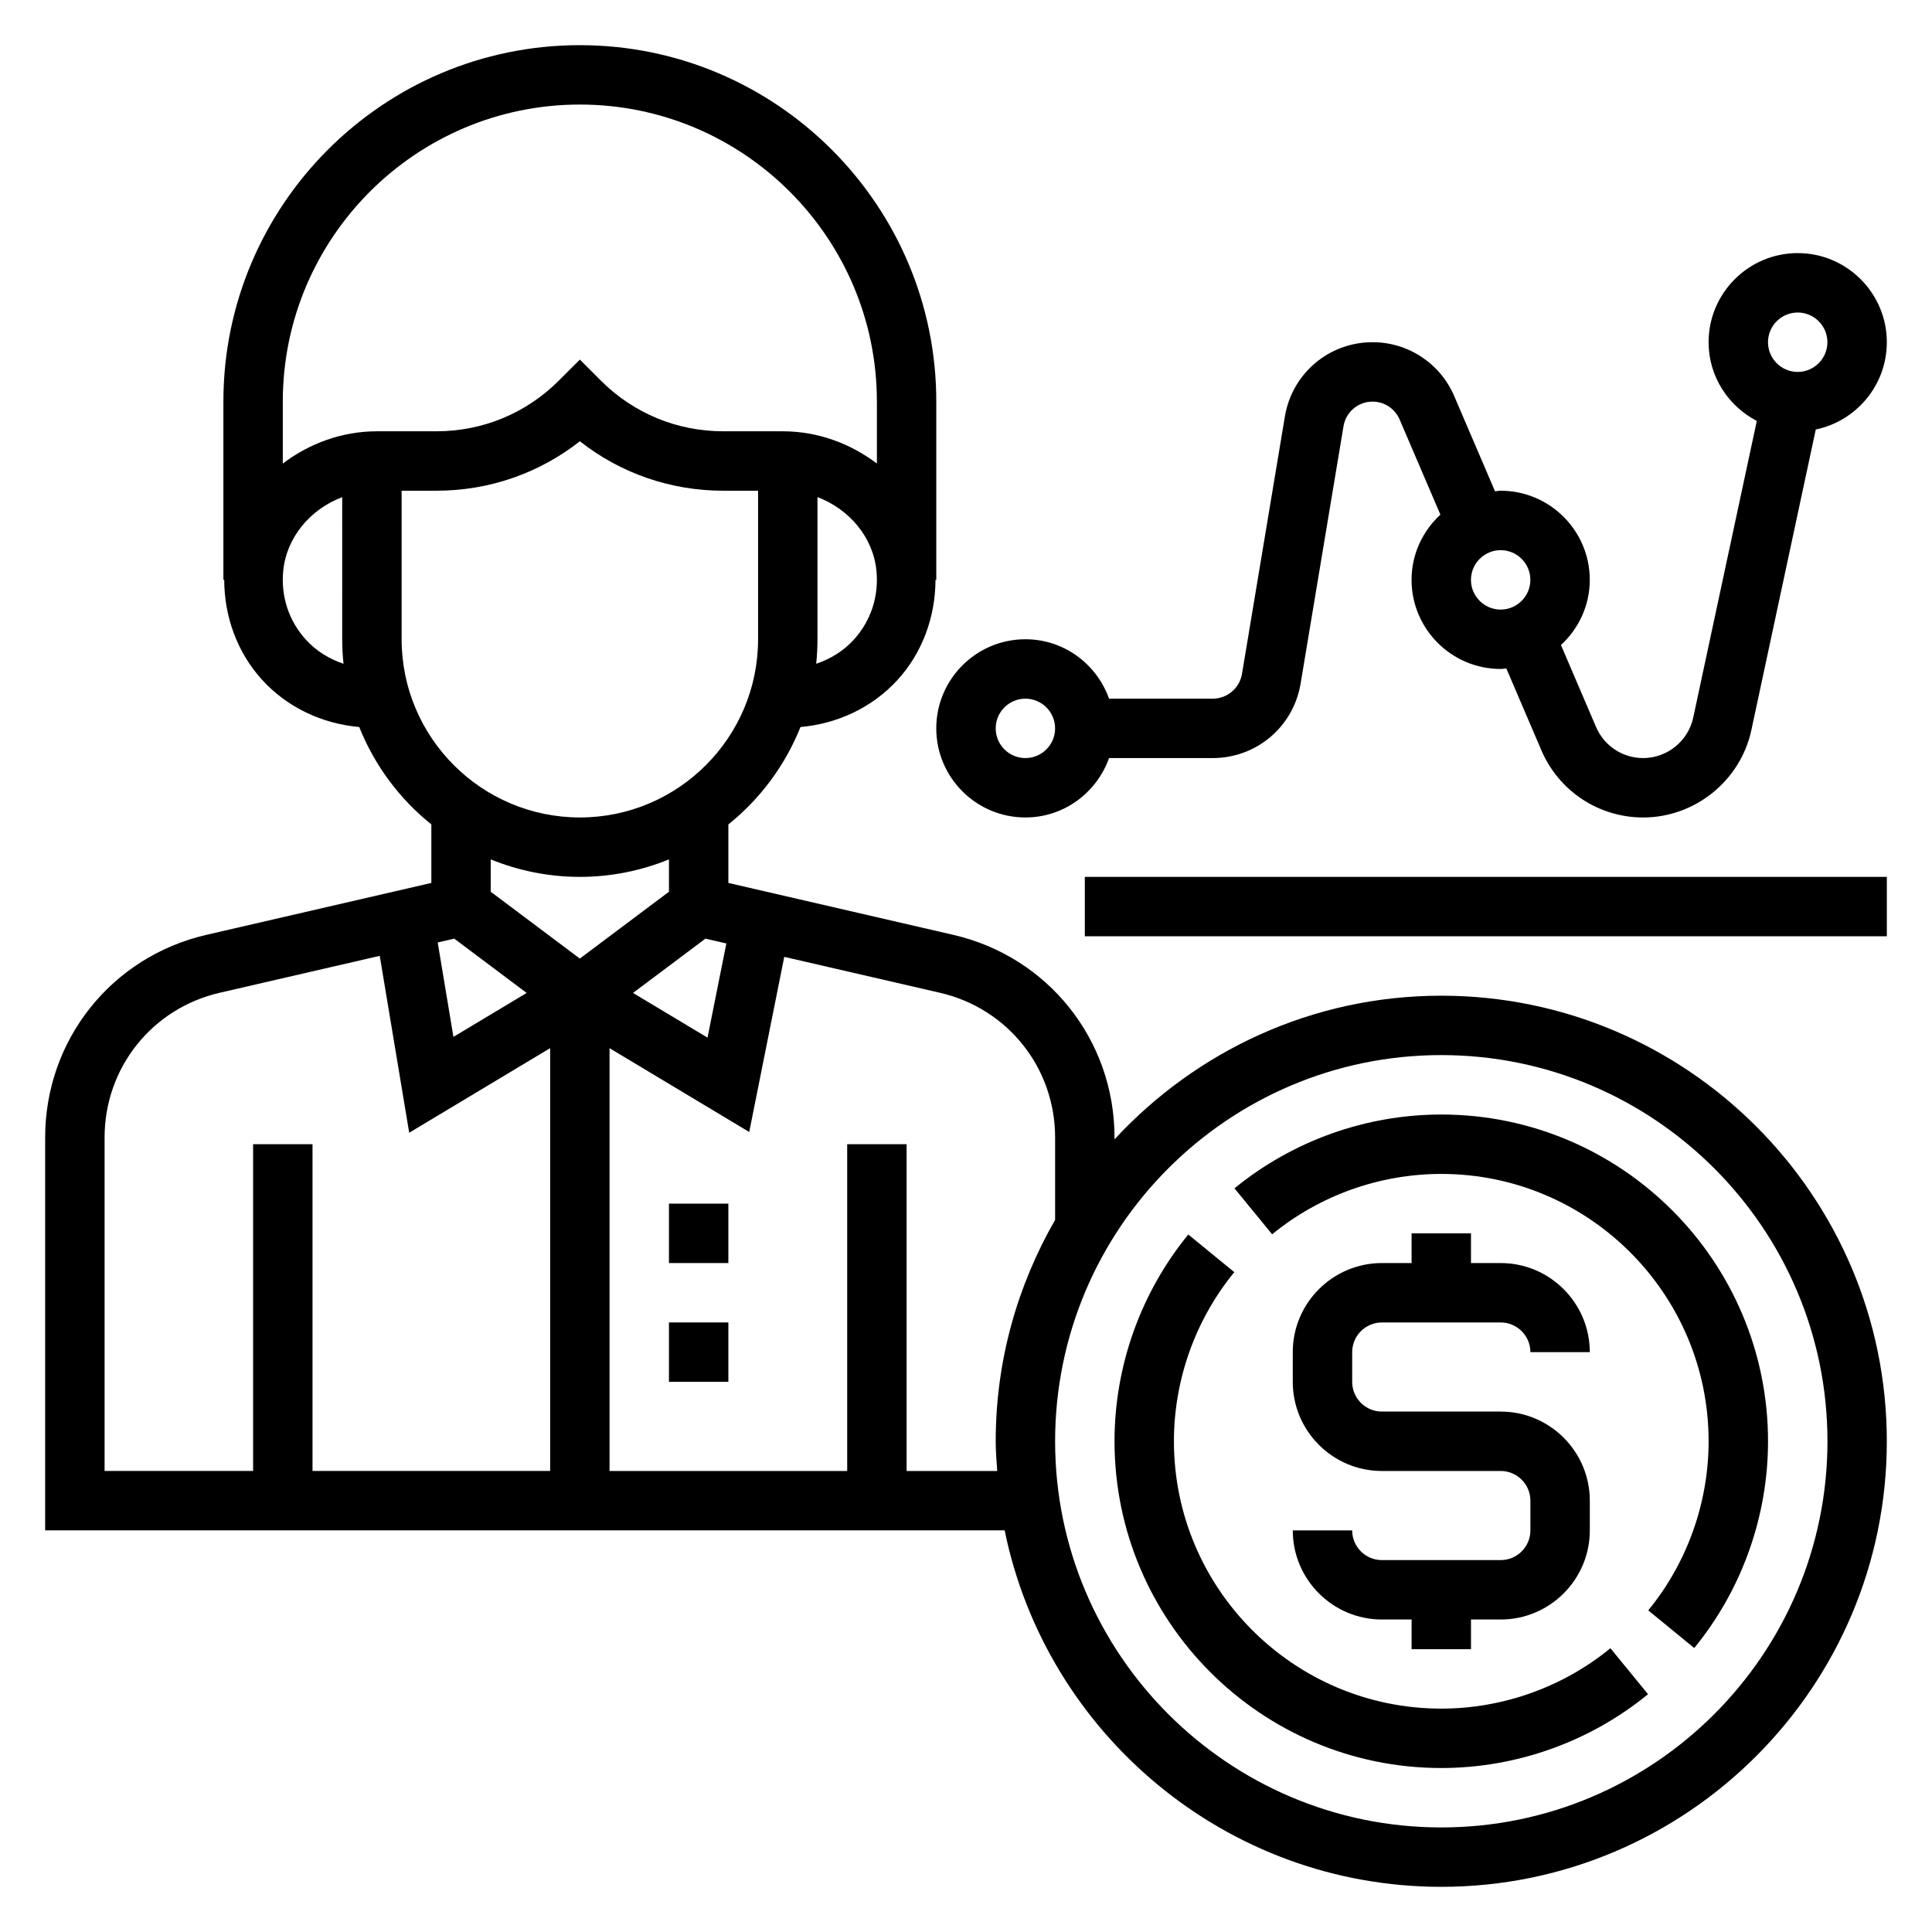
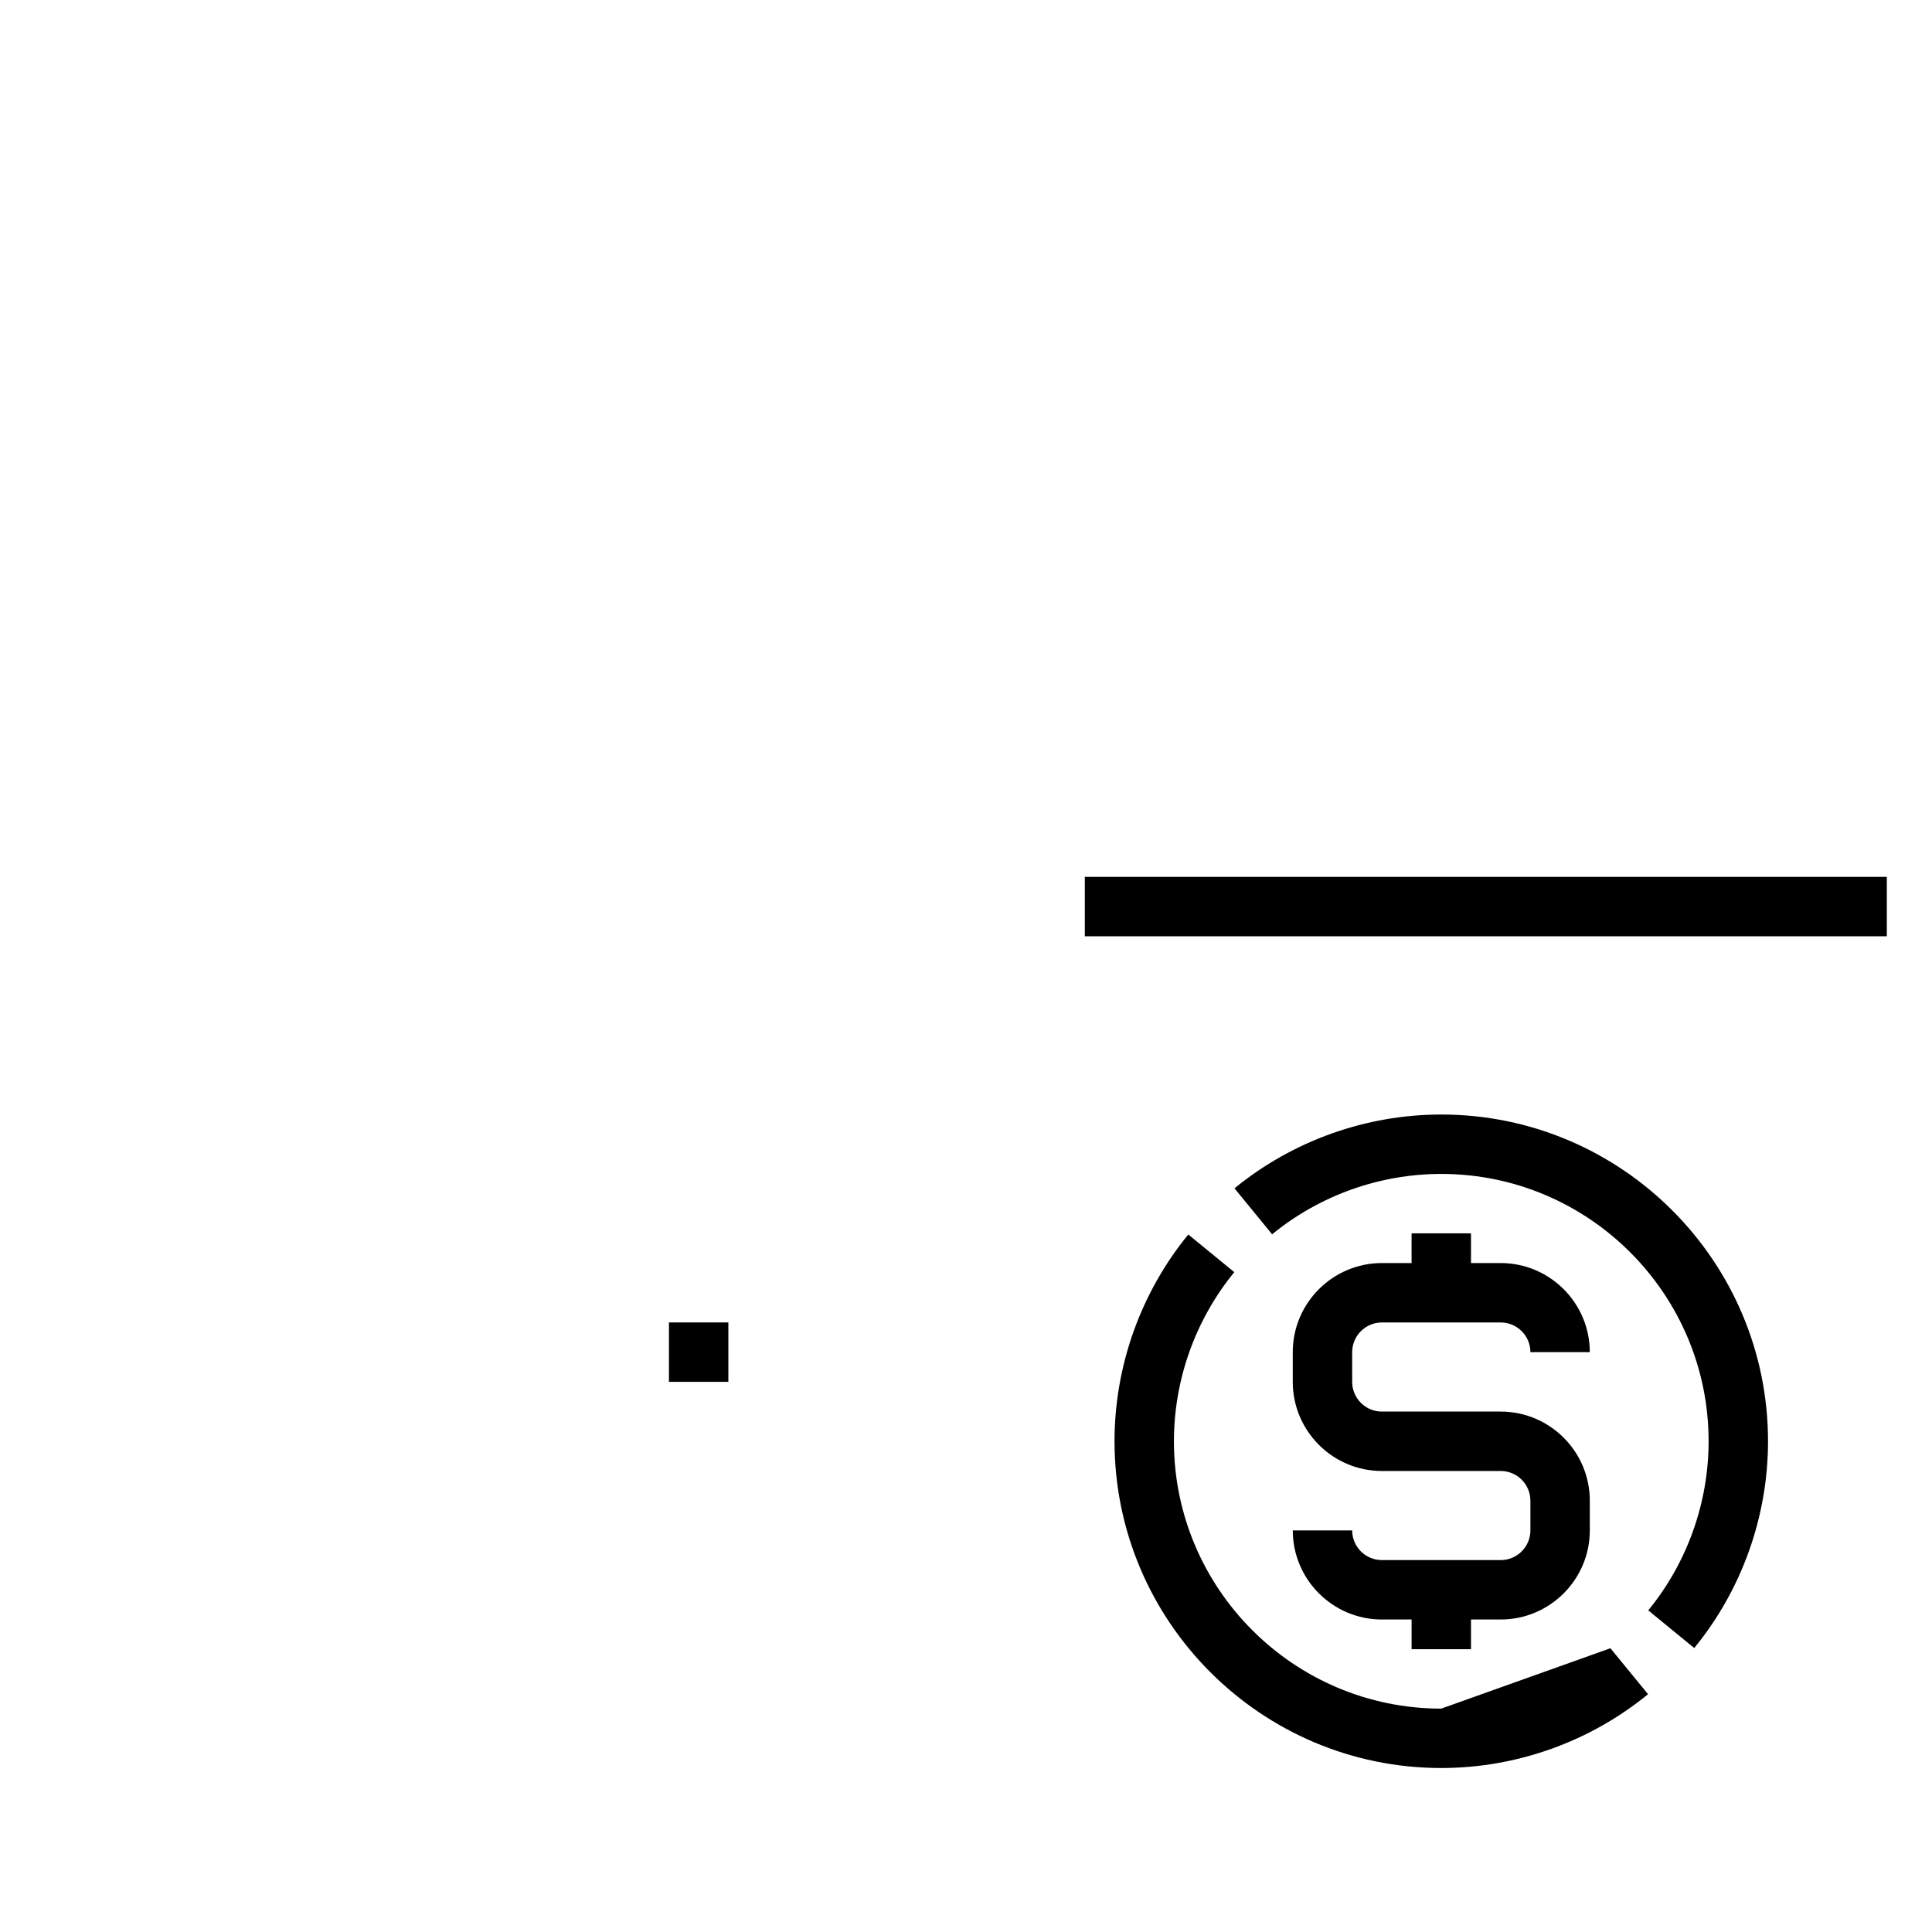
<svg xmlns="http://www.w3.org/2000/svg" fill="#000000" width="800px" height="800px" version="1.1" viewBox="144 144 512 512">
  <g>
-     <path d="m321.28 462.98h15.742v15.742h-15.742z" />
    <path d="m321.28 494.46h15.742v15.742h-15.742z" />
    <path d="m541.7 557.44h-31.488c-4.336 0-7.871-3.527-7.871-7.871h-15.742c0 13.02 10.598 23.617 23.617 23.617h7.871v7.871h15.742v-7.871h7.871c13.02 0 23.617-10.598 23.617-23.617v-7.871c0-13.02-10.598-23.617-23.617-23.617h-31.488c-4.336 0-7.871-3.527-7.871-7.871v-7.871c0-4.344 3.535-7.871 7.871-7.871h31.488c4.336 0 7.871 3.527 7.871 7.871h15.742c0-13.02-10.598-23.617-23.617-23.617h-7.871v-7.871h-15.742v7.871h-7.871c-13.02 0-23.617 10.598-23.617 23.617v7.871c0 13.02 10.598 23.617 23.617 23.617h31.488c4.336 0 7.871 3.527 7.871 7.871v7.871c0 4.348-3.535 7.871-7.871 7.871z" />
-     <path d="m525.95 596.8c-39.062 0-70.848-31.781-70.848-70.848 0-16.297 5.684-32.219 15.996-44.816l-12.188-9.98c-12.609 15.41-19.551 34.871-19.551 54.793 0 47.742 38.848 86.594 86.594 86.594 19.926 0 39.383-6.949 54.797-19.562l-9.973-12.18c-12.605 10.316-28.531 16-44.828 16z" />
+     <path d="m525.95 596.8c-39.062 0-70.848-31.781-70.848-70.848 0-16.297 5.684-32.219 15.996-44.816l-12.188-9.98c-12.609 15.41-19.551 34.871-19.551 54.793 0 47.742 38.848 86.594 86.594 86.594 19.926 0 39.383-6.949 54.797-19.562l-9.973-12.18z" />
    <path d="m525.95 439.36c-19.926 0-39.383 6.949-54.797 19.562l9.973 12.18c12.605-10.316 28.531-16 44.824-16 39.062 0 70.848 31.781 70.848 70.848 0 16.297-5.684 32.219-15.996 44.816l12.188 9.98c12.613-15.41 19.555-34.871 19.555-54.797 0-47.742-38.848-86.59-86.594-86.59z" />
-     <path d="m525.95 407.87c-34.227 0-65.008 14.73-86.594 38.07v-0.496c0-25.812-17.562-47.895-42.715-53.695l-59.617-13.762v-15.5c8.414-6.762 15.043-15.641 19.113-25.82 9.816-0.859 19.082-5.188 25.766-12.531 6.582-7.234 9.988-16.727 10.012-26.473h0.211v-47.23c0-52.09-42.375-94.465-94.465-94.465-52.086-0.004-94.461 42.371-94.461 94.461v47.23h0.219c0.023 9.754 3.441 19.238 10.012 26.473 6.676 7.344 15.949 11.676 25.766 12.531 4.062 10.18 10.691 19.059 19.113 25.82v15.5l-59.621 13.762c-25.16 5.805-42.723 27.887-42.723 53.699v104.12h254.28c10.977 53.836 58.68 94.465 115.7 94.465 65.109 0 118.08-52.973 118.08-118.08s-52.973-118.08-118.08-118.08zm-261.57-15.121 19.191 14.391-19.406 11.645-4.172-25.023zm66.566 0 5.543 1.281-4.992 24.953-19.742-11.848zm39.297-79.203c-2.715 2.992-6.18 5.086-9.941 6.359 0.219-2.141 0.336-4.305 0.336-6.5v-37.668c8.469 3.211 14.785 10.676 15.633 19.578 0.648 6.769-1.492 13.25-6.027 18.23zm-72.578-141.84c43.406 0 78.719 35.312 78.719 78.719v16.414c-6.969-5.273-15.617-8.543-24.969-8.543h-15.742c-12.258 0-23.781-4.769-32.449-13.438l-5.559-5.562-5.566 5.566c-8.668 8.664-20.191 13.434-32.449 13.434h-15.742c-9.348 0-17.996 3.269-24.965 8.543v-16.414c0-43.406 35.316-78.719 78.723-78.719zm-72.582 141.84c-4.535-4.984-6.676-11.453-6.031-18.223 0.852-8.902 7.164-16.367 15.633-19.578l0.004 37.66c0 2.195 0.117 4.359 0.34 6.504-3.766-1.277-7.231-3.379-9.945-6.363zm25.348-0.141v-39.359h9.219c13.957 0 27.207-4.613 38.016-13.105 10.805 8.492 24.055 13.105 38.012 13.105h9.219v39.359c0 26.047-21.184 47.23-47.23 47.23-26.051 0-47.234-21.184-47.234-47.23zm47.234 62.977c8.352 0 16.32-1.668 23.617-4.637l-0.004 8.574-23.617 17.711-23.617-17.711v-8.574c7.301 2.969 15.266 4.637 23.621 4.637zm-125.95 69.062c0-18.445 12.547-34.211 30.512-38.352l42.406-9.785 7.809 46.879 37.352-22.414v112.05h-62.977v-86.594h-15.742v86.594h-39.359zm212.54 88.379v-86.594h-15.742v86.594h-62.977v-112.05l37.016 22.215 9.281-46.414 41.273 9.523c17.961 4.141 30.508 19.91 30.508 38.348v21.844c-9.957 17.301-15.742 37.297-15.742 58.664 0 2.66 0.227 5.258 0.402 7.871zm141.7 94.465c-56.426 0-102.34-45.91-102.34-102.34s45.91-102.34 102.34-102.34 102.34 45.91 102.34 102.34c0.004 56.426-45.906 102.34-102.34 102.34z" />
    <path d="m431.49 376.38h212.54v15.742h-212.54z" />
-     <path d="m415.74 360.64c10.25 0 18.91-6.606 22.168-15.742h27.473c11.594 0 21.387-8.297 23.293-19.734l11.367-68.203c0.629-3.781 3.867-6.527 7.699-6.527 3.125 0 5.934 1.852 7.172 4.731l10.809 25.215c-4.668 4.312-7.644 10.438-7.644 17.289 0 13.02 10.598 23.617 23.617 23.617 0.512 0 0.992-0.117 1.496-0.148l9.312 21.742c4.629 10.789 15.207 17.762 26.953 17.762 13.738 0 25.797-9.746 28.68-23.176l17.066-79.648c10.734-2.219 18.828-11.742 18.828-23.125 0-13.02-10.598-23.617-23.617-23.617-13.02 0-23.617 10.598-23.617 23.617 0 9.102 5.227 16.918 12.777 20.859l-16.848 78.617c-1.328 6.219-6.91 10.73-13.27 10.73-5.441 0-10.336-3.227-12.477-8.227l-9.305-21.727c4.66-4.312 7.637-10.43 7.637-17.277 0-13.02-10.598-23.617-23.617-23.617-0.512 0-0.992 0.117-1.496 0.148l-10.816-25.238c-3.707-8.668-12.203-14.27-21.641-14.27-11.555 0-21.324 8.273-23.23 19.68l-11.367 68.211c-0.637 3.801-3.902 6.57-7.762 6.57h-27.473c-3.258-9.141-11.918-15.742-22.168-15.742-13.02 0-23.617 10.598-23.617 23.617 0 13.02 10.598 23.613 23.617 23.613zm204.67-133.82c4.336 0 7.871 3.527 7.871 7.871s-3.535 7.871-7.871 7.871c-4.336 0-7.871-3.527-7.871-7.871s3.535-7.871 7.871-7.871zm-70.848 70.852c0 4.344-3.535 7.871-7.871 7.871-4.336 0-7.871-3.527-7.871-7.871s3.535-7.871 7.871-7.871c4.336-0.004 7.871 3.523 7.871 7.871zm-133.82 31.484c4.336 0 7.871 3.527 7.871 7.871s-3.535 7.871-7.871 7.871c-4.336 0-7.871-3.527-7.871-7.871s3.535-7.871 7.871-7.871z" />
  </g>
</svg>